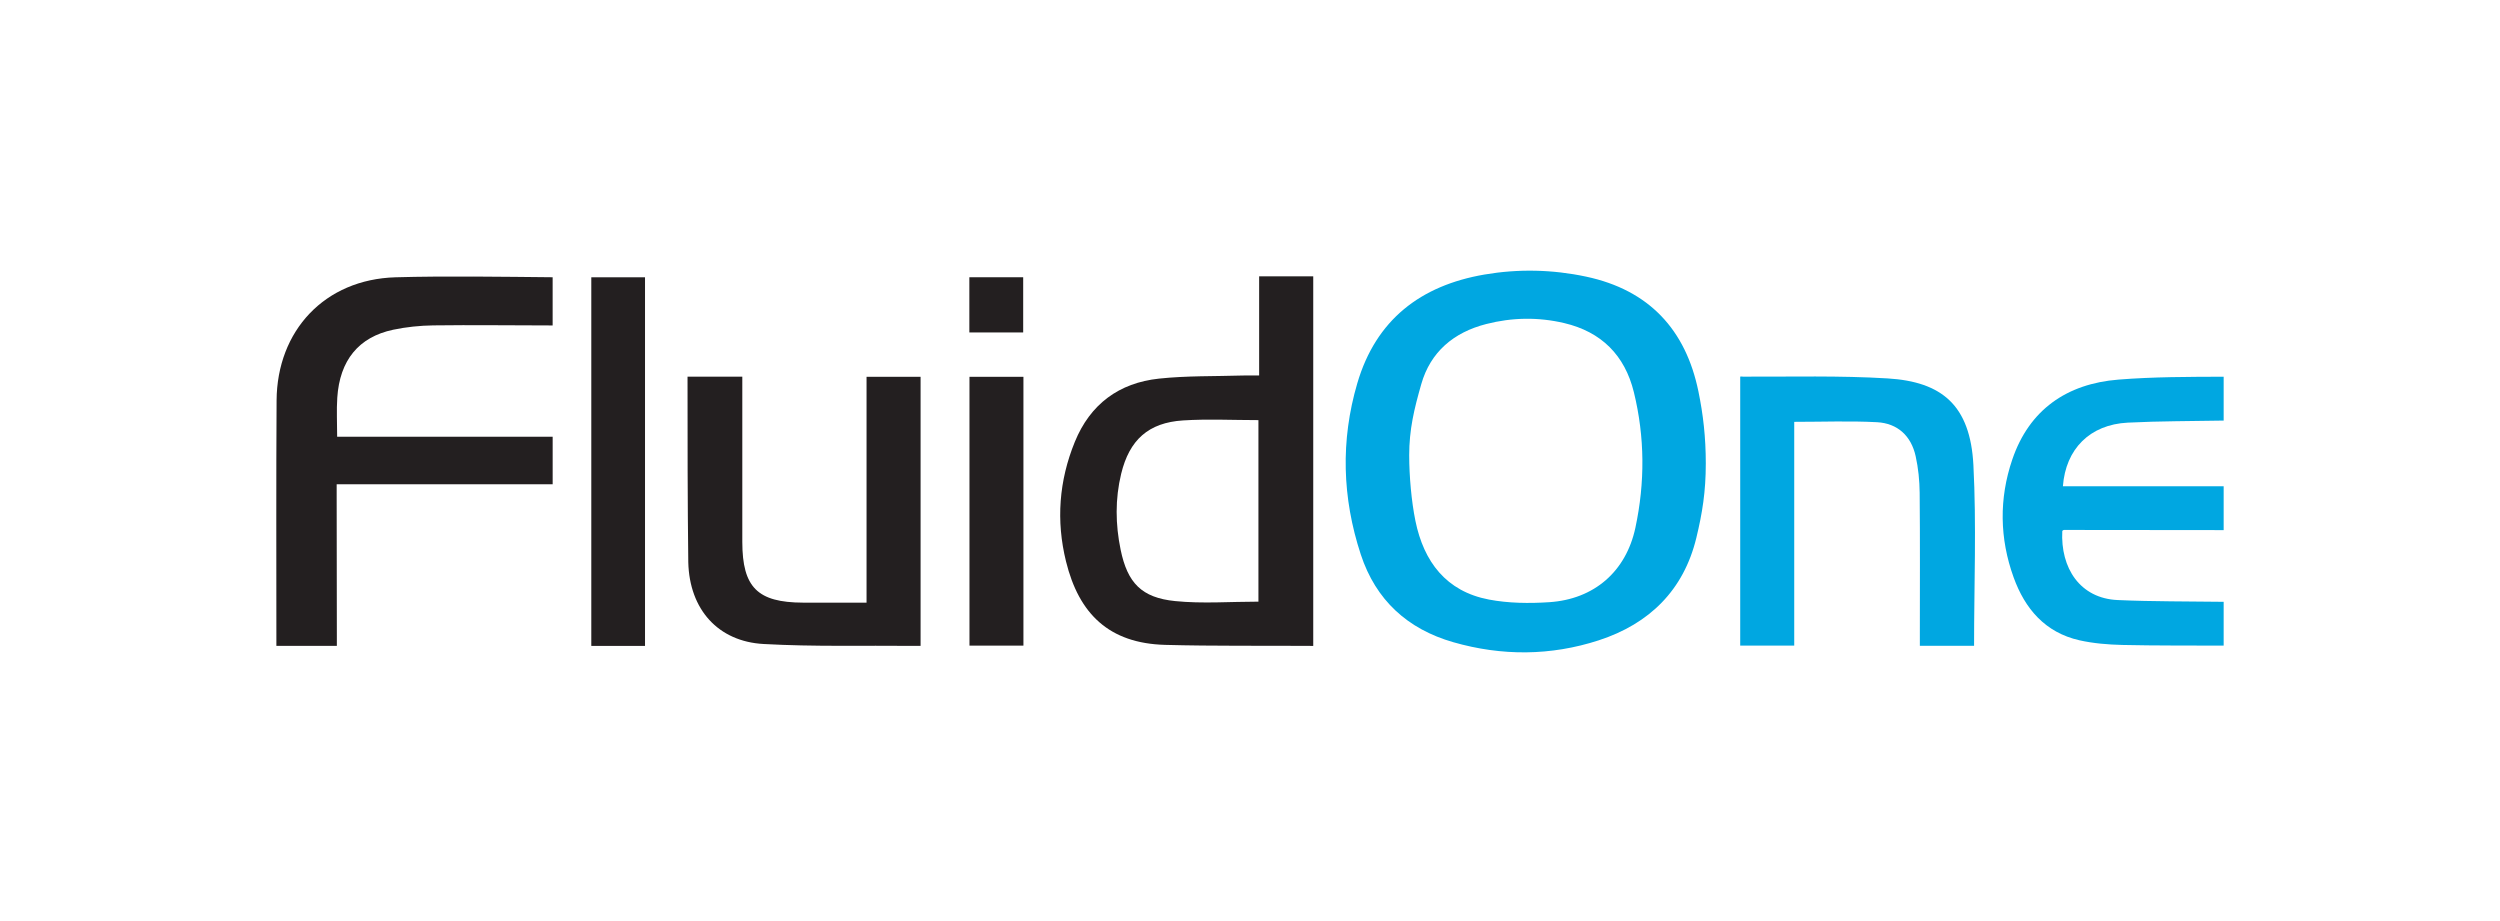
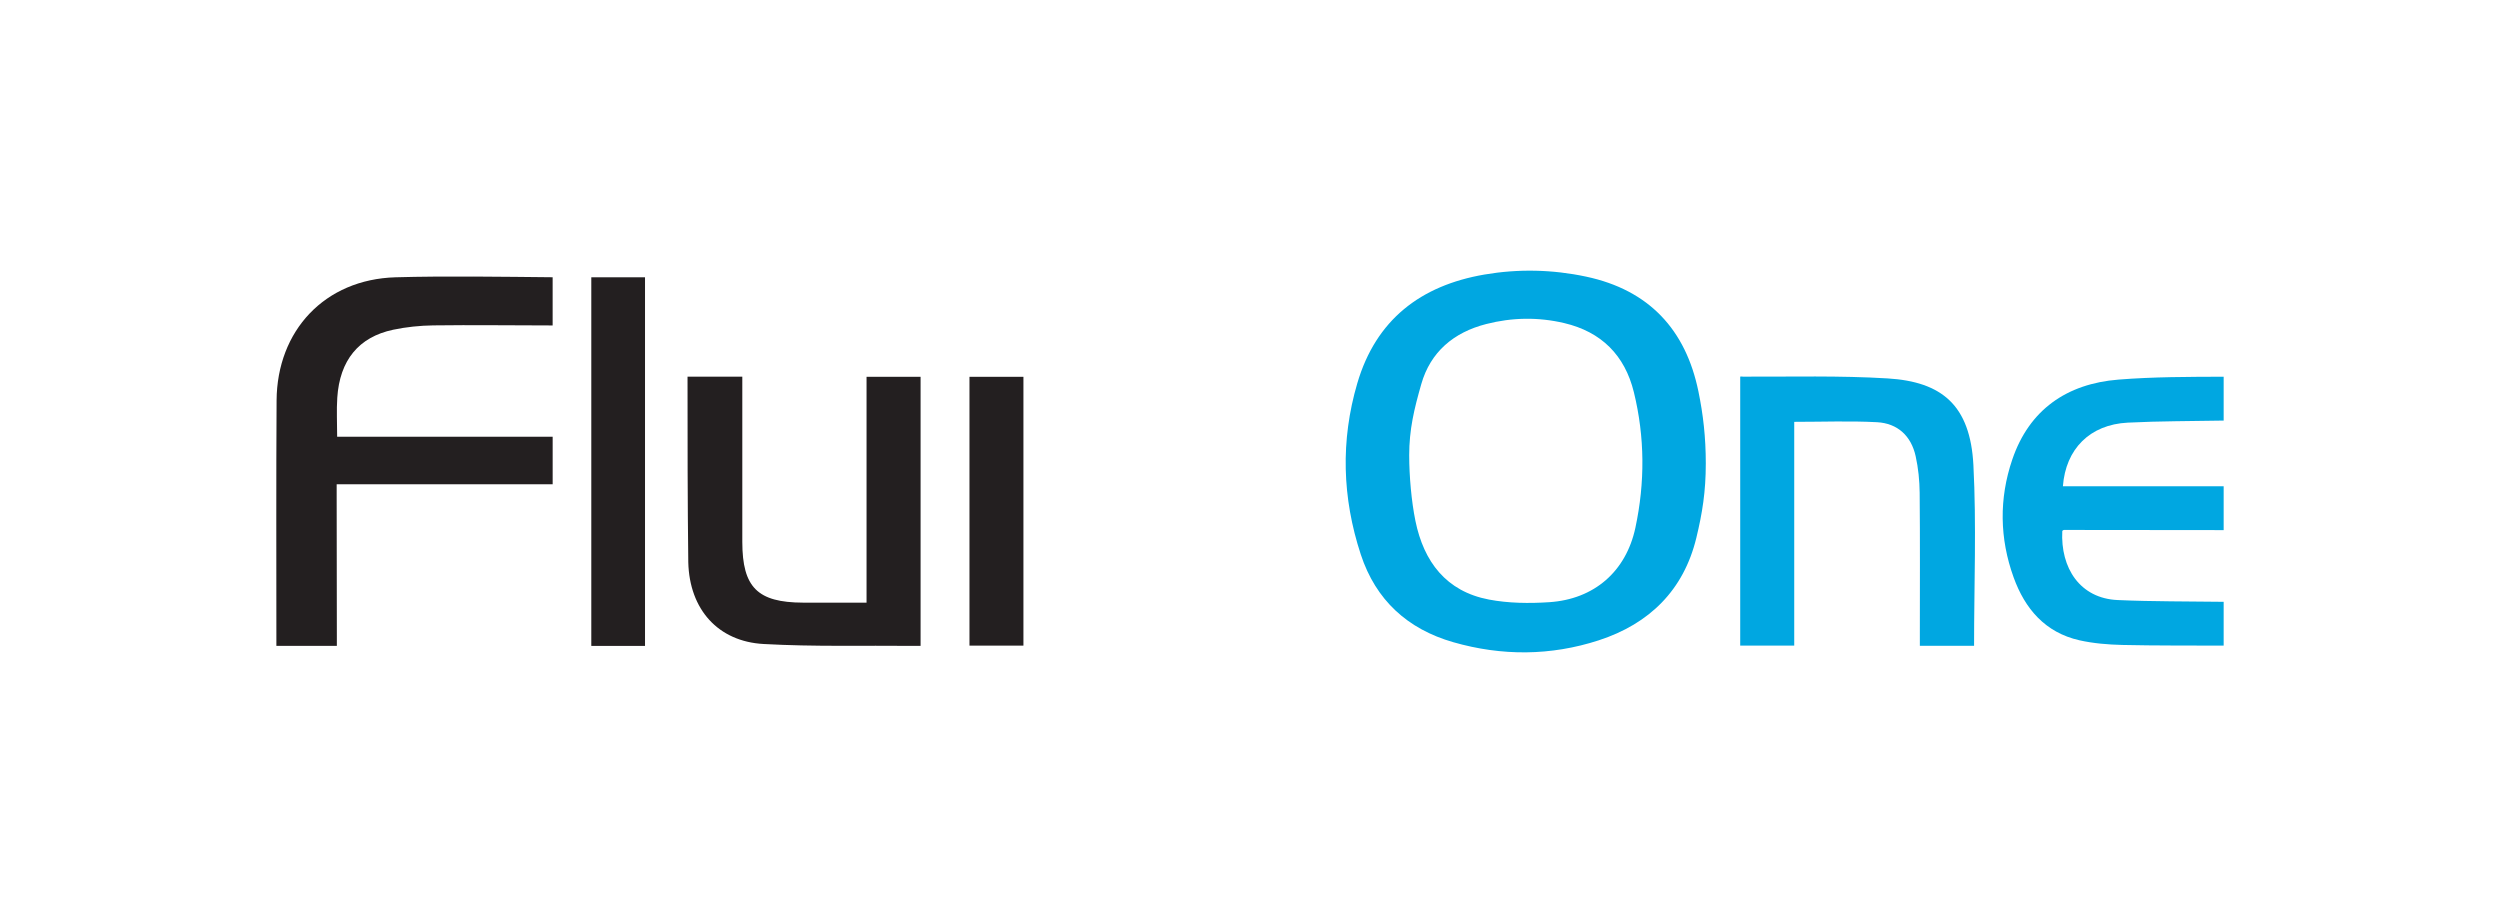
<svg xmlns="http://www.w3.org/2000/svg" id="Layer_1" version="1.1" viewBox="0 0 1232.45 454.19">
  <defs>
    <style>
      .st0 {
        fill: #231f20;
      }

      .st1 {
        fill: #00a7e1;
      }
    </style>
  </defs>
  <path class="st1" d="M1096.22,318.28c-16.63-.08-33.26.05-49.88-.33-7.09-.17-14.32-.75-21.21-2.3-17-3.84-26.89-15.64-32.45-31-6.94-19.18-7.23-38.85-.66-58.13,8.33-24.49,26.83-37.36,52.38-39.39,17.17-1.37,34.54-1.36,51.82-1.42v21.62c-15.77.31-31.56.22-47.31,1.02-18.63.95-30.58,12.97-31.94,31.38h79.25v21.6c-26.24-.03-52.48-.07-78.72-.08-.28,0-.55.29-.83.45-.96,18.34,8.73,33.28,27.29,34.11,17.4.78,34.84.62,52.26.87v21.6Z" />
  <path class="st1" d="M840.92,228.61c0,13.7-1.69,24.3-4.67,36.58-6.24,25.72-23.1,42.34-48.12,50.48-23.69,7.7-47.8,7.78-71.66.93-22.56-6.47-38.24-20.74-45.64-43.28-9.17-27.94-10-56.13-1.71-84.38,9.19-31.29,31.22-48.21,62.7-53.6,16.65-2.85,33.49-2.5,50.08,1.03,31.04,6.6,49.15,26.16,55.39,56.63,2.31,11.27,3.63,22.38,3.63,35.62ZM694.71,224.62c0,9.96,1.09,22.53,3.07,32.2,4.11,20.06,15.11,34.73,36.24,38.75,9.64,1.83,19.84,1.95,29.69,1.3,22.21-1.46,37.89-15.13,42.51-36.72,4.76-22.26,4.68-44.65-.76-66.83-4.46-18.19-16.01-29.73-34.34-34.05-12.79-3.01-25.7-2.8-38.48.48-16.04,4.11-27.46,13.78-31.98,29.61-3.5,12.27-5.96,22.28-5.96,35.26Z" />
-   <path class="st0" d="M647.4,318.07v.35c-23.95-.17-49.1.14-73.04-.51-27.56-.76-42.46-15.22-48.84-41.14-4.94-20.06-3.47-39.76,4.34-58.92,7.59-18.62,21.81-29.1,41.51-31.2,13.67-1.45,27.53-1.1,41.31-1.53,2.46-.08,4.93-.01,8.05-.01v-48.88h26.67v181.84ZM620.38,296.58v-89.47c-12.62,0-24.93-.63-37.15.15-17.1,1.09-26.47,9.63-30.51,26.29-3.02,12.45-2.84,25.02-.27,37.46,3.37,16.34,10.3,23.64,26.85,25.31,13.46,1.36,27.18.28,41.08.28Z" />
  <path class="st0" d="M272.45,160.44c-20.32,0-39.38-.3-58.84-.03-6.61.09-13.31.78-19.77,2.14-17.03,3.61-26.36,15.07-27.57,33.49-.41,6.21-.06,12.48-.06,19.26h106.24v23.44h-106.48v6.28c0,22.75.09,45.5.09,68.26v5.13c-7.8.01-21.55,0-29.81,0,0-1.64,0-2.64,0-3.74,0-39.07-.14-78.15.1-117.22.21-34.46,23.74-59.74,58.65-60.75,24.27-.7,53.1-.24,77.44-.02v23.76Z" />
  <path class="st0" d="M427.19,297.1v-111.34h26.64v132.65c-.63,0-2.91,0-3.37,0-25.28-.26-48.82.47-74.04-.93-22.32-1.23-36.54-16.93-37.11-40.28-.37-29.95-.37-59.84-.37-89.8,0-.46,0-1.08,0-1.71h27v5.49c0,25.33-.03,50.66,0,76,.03,22.37,7.49,29.82,29.89,29.91,10.27.04,20.55,0,31.36,0Z" />
  <path class="st1" d="M973.18,318.36h-26.73v-5.59c0-23.26.13-46.53-.09-69.79-.06-6.05-.67-12.2-1.98-18.1-2.2-9.94-8.86-16.19-19.04-16.74-13.39-.71-26.86-.18-40.82-.18v110.31h-26.63c0-43.87,0-88.52,0-132.59.42-.15.99,0,1.43,0,23.8.08,47.53-.57,71.25.87,26.7,1.62,40.75,13.2,42.28,42.74,1.53,29.45.33,59.03.33,89.05Z" />
  <path class="st0" d="M317.98,318.42h-26.48v-181.72h26.48v181.72Z" />
  <path class="st0" d="M477.93,185.76h26.6v132.52h-26.6v-132.52Z" />
-   <path class="st0" d="M477.87,136.68h26.54v27.21h-26.54v-27.21Z" />
</svg>